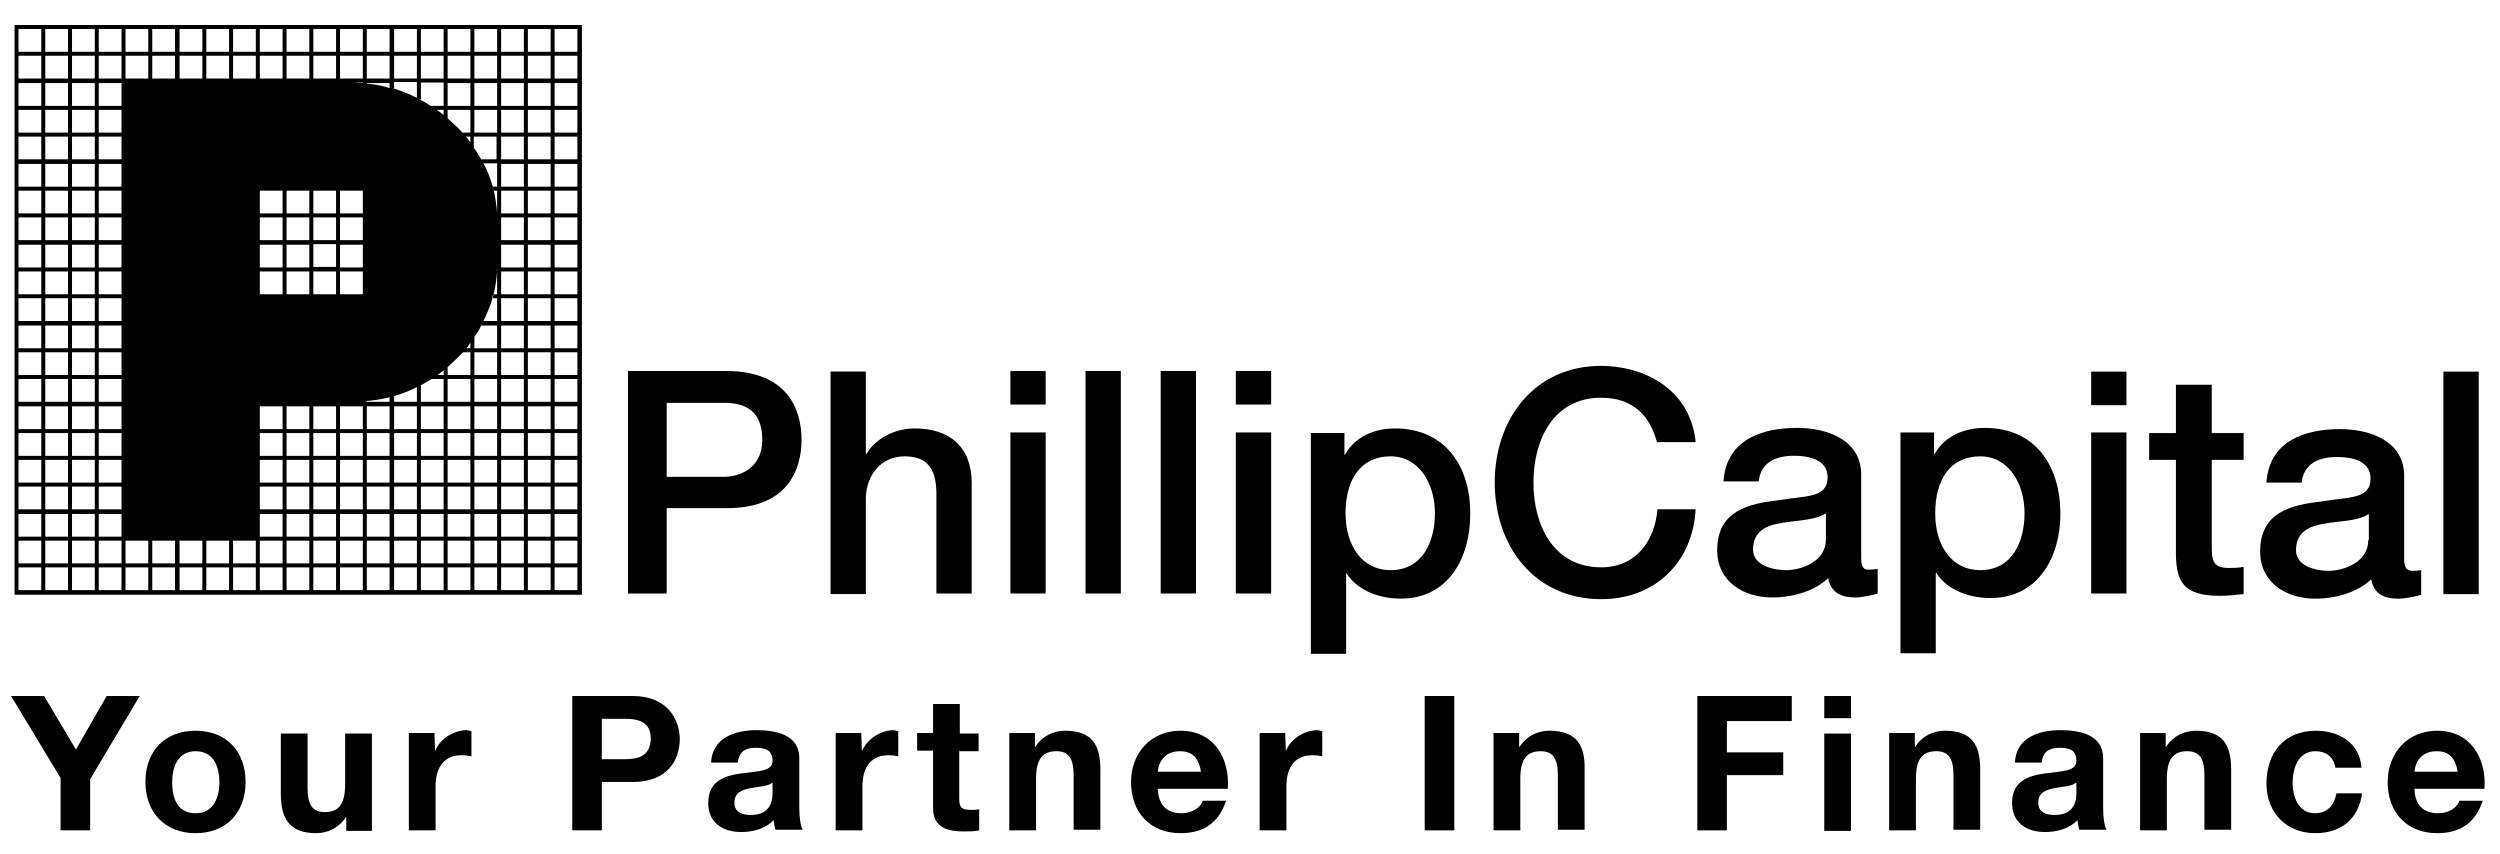
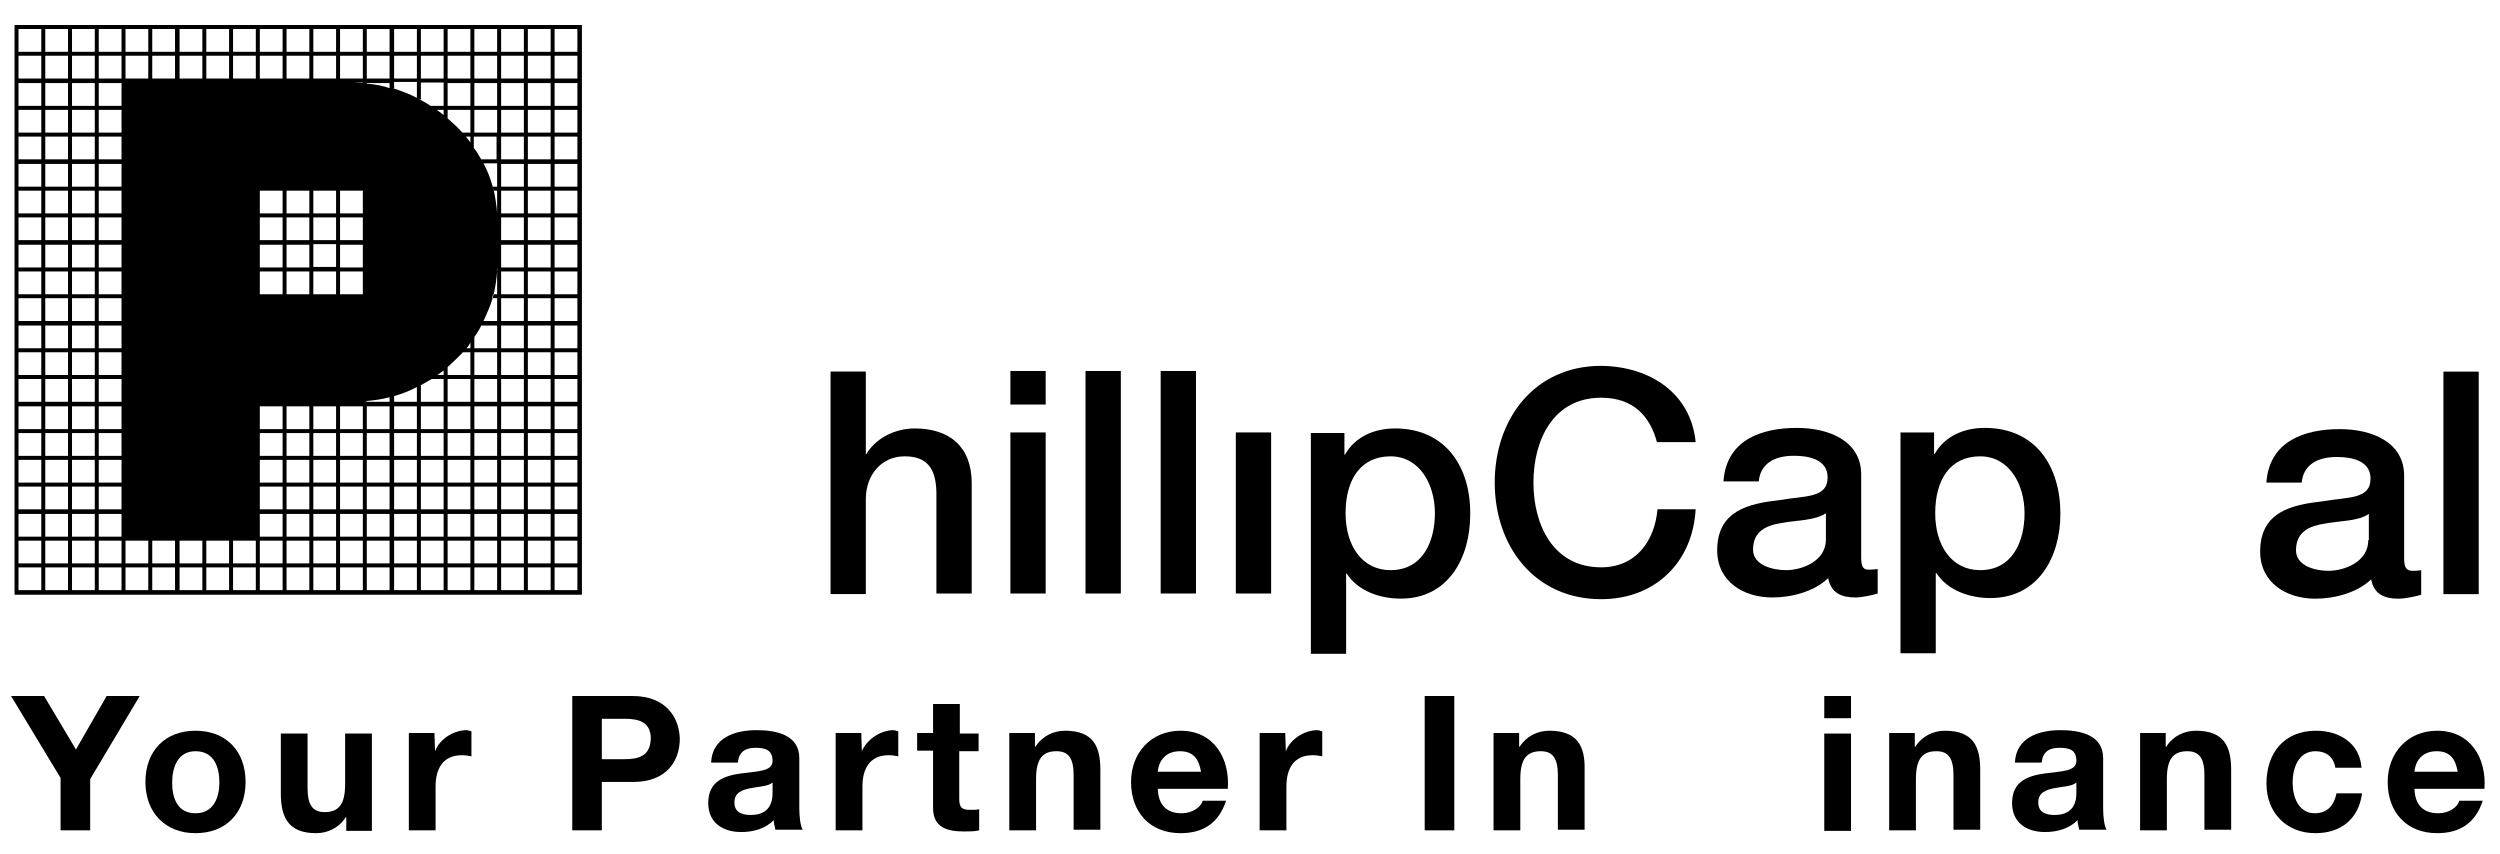
<svg xmlns="http://www.w3.org/2000/svg" width="82" height="28" viewBox="0 0 82 28" fill="none">
  <path fill-rule="evenodd" clip-rule="evenodd" d="M19.069 0.821H0.477V19.507H19.087V0.821H19.069ZM12.031 0.952H12.778V1.699H12.031V0.952ZM12.031 1.829H12.778V2.576H12.031V1.829ZM11.154 0.952H11.901V1.699H11.154V0.952ZM11.154 1.829H11.901V2.576H11.154V1.829ZM10.277 0.952H11.023V1.699H10.277V0.952ZM10.277 1.829H11.023V2.576H10.277V1.829ZM10.277 7.131H11.023V7.877H10.277V7.131ZM10.277 8.008H11.023V8.755H10.277V8.008ZM8.522 0.952H9.269V1.699H8.522V0.952ZM8.522 1.829H9.269V2.576H8.522V1.829ZM8.522 7.131H9.269V7.877H8.522V7.131ZM6.767 0.952H7.514V1.699H6.767V0.952ZM1.354 19.357H0.607V18.611H1.354V19.357ZM1.354 18.48H0.607V17.733H1.354V18.48ZM1.354 17.603H0.607V16.856H1.354V17.603ZM1.354 16.707H0.607V15.96H1.354V16.707ZM1.354 15.829H0.607V15.083H1.354V15.829ZM1.354 14.952H0.607V14.205H1.354V14.952ZM1.354 14.075H0.607V13.328H1.354V14.075ZM1.354 13.179H0.607V12.432H1.354V13.179ZM1.354 12.301H0.607V11.555H1.354V12.301ZM1.354 11.424H0.607V10.677H1.354V11.424ZM1.354 10.528H0.607V9.781H1.354V10.528ZM1.354 9.651H0.607V8.904H1.354V9.651ZM1.354 8.773H0.607V8.027H1.354V8.773ZM1.354 7.877H0.607V7.131H1.354V7.877ZM1.354 7H0.607V6.253H1.354V7ZM1.354 6.123H0.607V5.376H1.354V6.123ZM1.354 5.227H0.607V4.48H1.354V5.227ZM1.354 4.349H0.607V3.603H1.354V4.349ZM1.354 3.472H0.607V2.725H1.354V3.472ZM1.354 2.576H0.607V1.829H1.354V2.576ZM1.354 1.699H0.607V0.952H1.354V1.699ZM2.231 19.357H1.485V18.611H2.231V19.357ZM2.231 18.48H1.485V17.733H2.231V18.48ZM2.231 17.603H1.485V16.856H2.231V17.603ZM2.231 16.707H1.485V15.96H2.231V16.707ZM2.231 15.829H1.485V15.083H2.231V15.829ZM2.231 14.952H1.485V14.205H2.231V14.952ZM2.231 14.075H1.485V13.328H2.231V14.075ZM2.231 13.179H1.485V12.432H2.231V13.179ZM2.231 12.301H1.485V11.555H2.231V12.301ZM2.231 11.424H1.485V10.677H2.231V11.424ZM2.231 10.528H1.485V9.781H2.231V10.528ZM2.231 9.651H1.485V8.904H2.231V9.651ZM2.231 8.773H1.485V8.027H2.231V8.773ZM2.231 7.877H1.485V7.131H2.231V7.877ZM2.231 7H1.485V6.253H2.231V7ZM2.231 6.123H1.485V5.376H2.231V6.123ZM2.231 5.227H1.485V4.48H2.231V5.227ZM2.231 4.349H1.485V3.603H2.231V4.349ZM2.231 3.472H1.485V2.725H2.231V3.472ZM2.231 2.576H1.485V1.829H2.231V2.576ZM2.231 1.699H1.485V0.952H2.231V1.699ZM3.109 19.357H2.362V18.611H3.109V19.357ZM3.109 18.48H2.362V17.733H3.109V18.48ZM3.109 17.603H2.362V16.856H3.109V17.603ZM3.109 16.707H2.362V15.96H3.109V16.707ZM3.109 15.829H2.362V15.083H3.109V15.829ZM3.109 14.952H2.362V14.205H3.109V14.952ZM3.109 14.075H2.362V13.328H3.109V14.075ZM3.109 13.179H2.362V12.432H3.109V13.179ZM3.109 12.301H2.362V11.555H3.109V12.301ZM3.109 11.424H2.362V10.677H3.109V11.424ZM3.109 10.528H2.362V9.781H3.109V10.528ZM3.109 9.651H2.362V8.904H3.109V9.651ZM3.109 8.773H2.362V8.027H3.109V8.773ZM3.109 7.877H2.362V7.131H3.109V7.877ZM3.109 7H2.362V6.253H3.109V7ZM3.109 6.123H2.362V5.376H3.109V6.123ZM3.109 5.227H2.362V4.48H3.109V5.227ZM3.109 4.349H2.362V3.603H3.109V4.349ZM3.109 3.472H2.362V2.725H3.109V3.472ZM3.109 2.576H2.362V1.829H3.109V2.576ZM3.109 1.699H2.362V0.952H3.109V1.699ZM3.986 19.357H3.239V18.611H3.986V19.357ZM3.986 18.48H3.239V17.733H3.986V18.48ZM3.986 17.603H3.239V16.856H3.986V17.603ZM3.986 16.707H3.239V15.96H3.986V16.707ZM3.986 15.829H3.239V15.083H3.986V15.829ZM3.986 14.952H3.239V14.205H3.986V14.952ZM3.986 14.075H3.239V13.328H3.986V14.075ZM3.986 13.179H3.239V12.432H3.986V13.179ZM3.986 12.301H3.239V11.555H3.986V12.301ZM3.986 11.424H3.239V10.677H3.986V11.424ZM3.986 10.528H3.239V9.781H3.986V10.528ZM3.986 9.651H3.239V8.904H3.986V9.651ZM3.986 8.773H3.239V8.027H3.986V8.773ZM3.986 7.877H3.239V7.131H3.986V7.877ZM3.986 7H3.239V6.253H3.986V7ZM3.986 6.123H3.239V5.376H3.986V6.123ZM3.986 5.227H3.239V4.48H3.986V5.227ZM3.986 4.349H3.239V3.603H3.986V4.349ZM3.986 3.472H3.239V2.725H3.986V3.472ZM3.986 2.576H3.239V1.829H3.986V2.576ZM3.986 1.699H3.239V0.952H3.986V1.699ZM4.863 19.357H4.117V18.611H4.863V19.357ZM4.863 18.48H4.117V17.733H4.863V18.48ZM4.863 2.576H4.117V1.829H4.863V2.576ZM4.863 1.699H4.117V0.952H4.863V1.699ZM5.741 19.357H4.994V18.611H5.741V19.357ZM5.741 18.48H4.994V17.733H5.741V18.48ZM5.741 2.576H4.994V1.829H5.741V2.576ZM5.741 1.699H4.994V0.952H5.741V1.699ZM6.637 19.357H5.89V18.611H6.637V19.357ZM6.637 18.48H5.89V17.733H6.637V18.48ZM6.637 2.576H5.89V1.829H6.637V2.576ZM6.637 1.699H5.89V0.952H6.637V1.699ZM6.767 1.829H7.514V2.576H6.767V1.829ZM7.514 19.357H6.767V18.611H7.514V19.357ZM7.514 18.48H6.767V17.733H7.514V18.48ZM8.391 19.357H7.645V18.611H8.391V19.357ZM8.391 18.48H7.645V17.733H8.391V18.48ZM8.391 2.576H7.645V1.829H8.391V2.576ZM8.391 1.699H7.645V0.952H8.391V1.699ZM8.522 8.904H9.269V9.651H8.522V8.904ZM9.269 19.357H8.522V18.611H9.269V19.357ZM9.269 18.48H8.522V17.733H9.269V18.48ZM9.269 17.603H8.522V16.856H9.269V17.603ZM9.269 16.707H8.522V15.96H9.269V16.707ZM9.269 15.829H8.522V15.083H9.269V15.829ZM9.269 14.952H8.522V14.205H9.269V14.952ZM9.269 14.075H8.522V13.328H9.269V14.075ZM9.269 8.773H8.522V8.027H9.269V8.773ZM9.269 7H8.522V6.253H9.269V7ZM10.146 19.357H9.399V18.611H10.146V19.357ZM10.146 18.48H9.399V17.733H10.146V18.48ZM10.146 17.603H9.399V16.856H10.146V17.603ZM10.146 16.707H9.399V15.96H10.146V16.707ZM10.146 15.829H9.399V15.083H10.146V15.829ZM10.146 14.952H9.399V14.205H10.146V14.952ZM10.146 14.075H9.399V13.328H10.146V14.075ZM10.146 9.651H9.399V8.904H10.146V9.651ZM10.146 8.773H9.399V8.027H10.146V8.773ZM10.146 7.877H9.399V7.131H10.146V7.877ZM10.146 7H9.399V6.253H10.146V7ZM10.146 2.576H9.399V1.829H10.146V2.576ZM10.146 1.699H9.399V0.952H10.146V1.699ZM10.277 8.904H11.023V9.651H10.277V8.904ZM11.023 19.357H10.277V18.611H11.023V19.357ZM11.023 18.48H10.277V17.733H11.023V18.48ZM11.023 17.603H10.277V16.856H11.023V17.603ZM11.023 16.707H10.277V15.96H11.023V16.707ZM11.023 15.829H10.277V15.083H11.023V15.829ZM11.023 14.952H10.277V14.205H11.023V14.952ZM11.023 14.075H10.277V13.328H11.023V14.075ZM11.023 7H10.277V6.253H11.023V7ZM11.901 19.357H11.154V18.611H11.901V19.357ZM11.901 18.48H11.154V17.733H11.901V18.48ZM11.901 17.603H11.154V16.856H11.901V17.603ZM11.901 16.707H11.154V15.96H11.901V16.707ZM11.901 15.829H11.154V15.083H11.901V15.829ZM11.901 14.952H11.154V14.205H11.901V14.952ZM11.901 14.075H11.154V13.328H11.901V14.075ZM11.901 13.179H11.677C11.751 13.179 11.826 13.179 11.901 13.179ZM11.901 9.651H11.154V8.904H11.901V9.651ZM11.901 8.773H11.154V8.027H11.901V8.773ZM11.901 7.877H11.154V7.131H11.901V7.877ZM11.901 7H11.154V6.253H11.901V7ZM11.602 2.707H11.901V2.725H11.919C11.826 2.725 11.714 2.707 11.602 2.707ZM12.778 19.357H12.031V18.611H12.778V19.357ZM12.778 18.48H12.031V17.733H12.778V18.48ZM12.778 17.603H12.031V16.856H12.778V17.603ZM12.778 16.707H12.031V15.96H12.778V16.707ZM12.778 15.829H12.031V15.083H12.778V15.829ZM12.778 14.952H12.031V14.205H12.778V14.952ZM12.778 14.075H12.031V13.328H12.778V14.075ZM12.778 13.179H12.031V13.16C11.994 13.16 11.957 13.16 11.919 13.16C12.218 13.141 12.498 13.104 12.778 13.029V13.179ZM12.031 2.744V2.725H12.778V2.893C12.797 2.893 12.815 2.912 12.834 2.912C12.591 2.819 12.311 2.763 12.031 2.744ZM13.674 19.357H12.927V18.611H13.674V19.357ZM13.674 18.48H12.927V17.733H13.674V18.48ZM13.674 17.603H12.927V16.856H13.674V17.603ZM13.674 16.707H12.927V15.96H13.674V16.707ZM13.674 15.829H12.927V15.083H13.674V15.829ZM13.674 14.952H12.927V14.205H13.674V14.952ZM13.674 14.075H12.927V13.328H13.674V14.075ZM13.674 13.179H12.927V12.992C13.189 12.917 13.431 12.824 13.674 12.693V13.179ZM13.674 3.211C13.431 3.08 13.17 2.987 12.89 2.893C12.909 2.893 12.909 2.893 12.927 2.893V2.688H13.674V3.211ZM13.674 2.576H12.927V1.829H13.674V2.576ZM13.674 1.699H12.927V0.952H13.674V1.699ZM14.551 19.357H13.805V18.611H14.551V19.357ZM14.551 18.48H13.805V17.733H14.551V18.48ZM14.551 17.603H13.805V16.856H14.551V17.603ZM14.551 16.707H13.805V15.96H14.551V16.707ZM14.551 15.829H13.805V15.083H14.551V15.829ZM14.551 14.952H13.805V14.205H14.551V14.952ZM14.551 14.075H13.805V13.328H14.551V14.075ZM14.551 13.179H13.805V12.637C13.786 12.637 13.786 12.637 13.767 12.656C13.898 12.581 14.029 12.507 14.159 12.432H14.551V13.179ZM14.551 12.301H14.346C14.421 12.245 14.477 12.208 14.551 12.152V12.301ZM14.551 3.771C14.477 3.715 14.402 3.659 14.327 3.603H14.551V3.771ZM14.551 3.472H14.122C13.991 3.379 13.842 3.304 13.711 3.229C13.749 3.248 13.767 3.248 13.805 3.267V2.707H14.551V3.472ZM14.551 2.576H13.805V1.829H14.551V2.576ZM14.551 1.699H13.805V0.952H14.551V1.699ZM15.429 19.357H14.682V18.611H15.429V19.357ZM15.429 18.48H14.682V17.733H15.429V18.48ZM15.429 17.603H14.682V16.856H15.429V17.603ZM15.429 16.707H14.682V15.96H15.429V16.707ZM15.429 15.829H14.682V15.083H15.429V15.829ZM15.429 14.952H14.682V14.205H15.429V14.952ZM15.429 14.075H14.682V13.328H15.429V14.075ZM15.429 13.179H14.682V12.432H15.429V13.179ZM15.429 12.301H14.682V12.04C14.85 11.891 15.018 11.723 15.186 11.555H15.429V12.301ZM15.429 11.424H15.298C15.354 11.368 15.391 11.312 15.429 11.237V11.424ZM15.429 4.667C15.373 4.611 15.335 4.536 15.279 4.48H15.429V4.667ZM15.429 4.349H15.167C15.018 4.181 14.85 4.032 14.682 3.883V3.603H15.429V4.349ZM15.429 3.472H14.682V2.725H15.429V3.472ZM15.429 2.576H14.682V1.829H15.429V2.576ZM15.429 1.699H14.682V0.952H15.429V1.699ZM16.306 19.357H15.559V18.611H16.306V19.357ZM16.306 18.48H15.559V17.733H16.306V18.48ZM16.306 17.603H15.559V16.856H16.306V17.603ZM16.306 16.707H15.559V15.96H16.306V16.707ZM16.306 15.829H15.559V15.083H16.306V15.829ZM16.306 14.952H15.559V14.205H16.306V14.952ZM16.306 14.075H15.559V13.328H16.306V14.075ZM16.306 13.179H15.559V12.432H16.306V13.179ZM16.306 12.301H15.559V11.555H16.306V12.301ZM16.306 8.773C16.306 8.811 16.306 8.867 16.306 8.904V9.651H16.175C16.157 9.688 16.157 9.744 16.138 9.781H16.306V10.528H15.858C15.858 10.547 15.839 10.547 15.839 10.565C15.821 10.603 15.802 10.64 15.783 10.677H16.306V11.424H15.559V11.051C15.671 10.901 15.765 10.733 15.839 10.565C15.839 10.547 15.858 10.547 15.858 10.528C15.97 10.285 16.082 10.043 16.157 9.781C16.175 9.744 16.175 9.688 16.194 9.651C16.25 9.408 16.287 9.147 16.306 8.904C16.287 8.848 16.306 8.811 16.306 8.773C16.306 8.736 16.306 8.717 16.306 8.68V8.773ZM16.306 6.123H16.157C16.175 6.16 16.175 6.197 16.194 6.253H16.306V7C16.287 6.739 16.25 6.496 16.194 6.235C16.175 6.197 16.175 6.141 16.157 6.104C16.082 5.843 15.989 5.6 15.858 5.357H16.306V6.123ZM16.306 5.227H15.783C15.709 5.096 15.634 4.965 15.541 4.853V4.48H16.287V5.227H16.306ZM16.306 4.349H15.559V3.603H16.306V4.349ZM16.306 3.472H15.559V2.725H16.306V3.472ZM16.306 2.576H15.559V1.829H16.306V2.576ZM16.306 1.699H15.559V0.952H16.306V1.699ZM17.183 19.357H16.437V18.611H17.183V19.357ZM17.183 18.48H16.437V17.733H17.183V18.48ZM17.183 17.603H16.437V16.856H17.183V17.603ZM17.183 16.707H16.437V15.96H17.183V16.707ZM17.183 15.829H16.437V15.083H17.183V15.829ZM17.183 14.952H16.437V14.205H17.183V14.952ZM17.183 14.075H16.437V13.328H17.183V14.075ZM17.183 13.179H16.437V12.432H17.183V13.179ZM17.183 12.301H16.437V11.555H17.183V12.301ZM17.183 11.424H16.437V10.677H17.183V11.424ZM17.183 10.528H16.437V9.781H17.183V10.528ZM17.183 9.651H16.437V8.904H17.183V9.651ZM17.183 8.773H16.437V8.027H17.183V8.773ZM17.183 7.877H16.437V7.131H17.183V7.877ZM17.183 7H16.437V6.253H17.183V7ZM17.183 6.123H16.437V5.376H17.183V6.123ZM17.183 5.227H16.437V4.48H17.183V5.227ZM17.183 4.349H16.437V3.603H17.183V4.349ZM17.183 3.472H16.437V2.725H17.183V3.472ZM17.183 2.576H16.437V1.829H17.183V2.576ZM17.183 1.699H16.437V0.952H17.183V1.699ZM18.061 19.357H17.314V18.611H18.061V19.357ZM18.061 18.48H17.314V17.733H18.061V18.48ZM18.061 17.603H17.314V16.856H18.061V17.603ZM18.061 16.707H17.314V15.96H18.061V16.707ZM18.061 15.829H17.314V15.083H18.061V15.829ZM18.061 14.952H17.314V14.205H18.061V14.952ZM18.061 14.075H17.314V13.328H18.061V14.075ZM18.061 13.179H17.314V12.432H18.061V13.179ZM18.061 12.301H17.314V11.555H18.061V12.301ZM18.061 11.424H17.314V10.677H18.061V11.424ZM18.061 10.528H17.314V9.781H18.061V10.528ZM18.061 9.651H17.314V8.904H18.061V9.651ZM18.061 8.773H17.314V8.027H18.061V8.773ZM18.061 7.877H17.314V7.131H18.061V7.877ZM18.061 7H17.314V6.253H18.061V7ZM18.061 6.123H17.314V5.376H18.061V6.123ZM18.061 5.227H17.314V4.48H18.061V5.227ZM18.061 4.349H17.314V3.603H18.061V4.349ZM18.061 3.472H17.314V2.725H18.061V3.472ZM18.061 2.576H17.314V1.829H18.061V2.576ZM18.061 1.699H17.314V0.952H18.061V1.699ZM18.938 19.357H18.191V18.611H18.938V19.357ZM18.938 18.48H18.191V17.733H18.938V18.48ZM18.938 17.603H18.191V16.856H18.938V17.603ZM18.938 16.707H18.191V15.96H18.938V16.707ZM18.938 15.829H18.191V15.083H18.938V15.829ZM18.938 14.952H18.191V14.205H18.938V14.952ZM18.938 14.075H18.191V13.328H18.938V14.075ZM18.938 13.179H18.191V12.432H18.938V13.179ZM18.938 12.301H18.191V11.555H18.938V12.301ZM18.938 11.424H18.191V10.677H18.938V11.424ZM18.938 10.528H18.191V9.781H18.938V10.528ZM18.938 9.651H18.191V8.904H18.938V9.651ZM18.938 8.773H18.191V8.027H18.938V8.773ZM18.938 7.877H18.191V7.131H18.938V7.877ZM18.938 7H18.191V6.253H18.938V7ZM18.938 6.123H18.191V5.376H18.938V6.123ZM18.938 5.227H18.191V4.48H18.938V5.227ZM18.938 4.349H18.191V3.603H18.938V4.349ZM18.938 3.472H18.191V2.725H18.938V3.472ZM18.938 2.576H18.191V1.829H18.938V2.576ZM18.938 1.699H18.191V0.952H18.938V1.699Z" fill="#003554" style="fill:#003554;fill:color(display-p3 0 0.208 0.329);fill-opacity:1;" />
-   <path fill-rule="evenodd" clip-rule="evenodd" d="M21.867 16.667H23.808C25.899 16.685 26.291 15.323 26.291 14.427C26.291 13.512 25.899 12.168 23.808 12.168H20.598V19.467H21.867V16.667ZM21.867 13.213H23.752C24.424 13.213 25.003 13.456 25.003 14.427C25.003 15.341 24.294 15.64 23.734 15.64H21.867V13.213Z" fill="#003554" style="fill:#003554;fill:color(display-p3 0 0.208 0.329);fill-opacity:1;" />
  <path fill-rule="evenodd" clip-rule="evenodd" d="M30.714 16.144V19.467H31.872V15.845C31.872 14.651 31.143 14.053 30.005 14.053C29.314 14.053 28.698 14.408 28.418 14.893H28.399V12.187H27.242V19.485H28.399V16.368C28.399 15.584 28.904 14.968 29.669 14.968C30.378 14.968 30.695 15.323 30.714 16.144Z" fill="#003554" style="fill:#003554;fill:color(display-p3 0 0.208 0.329);fill-opacity:1;" />
  <path d="M34.298 12.168H33.141V13.269H34.298V12.168Z" fill="#003554" style="fill:#003554;fill:color(display-p3 0 0.208 0.329);fill-opacity:1;" />
  <path d="M34.298 14.184H33.141V19.467H34.298V14.184Z" fill="#003554" style="fill:#003554;fill:color(display-p3 0 0.208 0.329);fill-opacity:1;" />
  <path d="M36.763 12.168H35.605V19.467H36.763V12.168Z" fill="#003554" style="fill:#003554;fill:color(display-p3 0 0.208 0.329);fill-opacity:1;" />
  <path d="M39.228 12.168H38.07V19.467H39.228V12.168Z" fill="#003554" style="fill:#003554;fill:color(display-p3 0 0.208 0.329);fill-opacity:1;" />
-   <path d="M41.693 12.168H40.535V13.269H41.693V12.168Z" fill="#003554" style="fill:#003554;fill:color(display-p3 0 0.208 0.329);fill-opacity:1;" />
+   <path d="M41.693 12.168V13.269H41.693V12.168Z" fill="#003554" style="fill:#003554;fill:color(display-p3 0 0.208 0.329);fill-opacity:1;" />
  <path d="M41.693 14.184H40.535V19.467H41.693V14.184Z" fill="#003554" style="fill:#003554;fill:color(display-p3 0 0.208 0.329);fill-opacity:1;" />
  <path fill-rule="evenodd" clip-rule="evenodd" d="M45.759 14.053C45.087 14.053 44.452 14.315 44.116 14.912H44.097V14.203H42.996V21.445H44.153V18.814H44.172C44.545 19.392 45.273 19.635 45.945 19.635C47.513 19.635 48.223 18.291 48.223 16.872C48.241 15.323 47.42 14.053 45.759 14.053ZM45.609 18.701C44.676 18.701 44.135 17.899 44.135 16.835C44.135 15.715 44.639 14.968 45.609 14.968C46.561 14.968 47.065 15.883 47.065 16.835C47.065 17.75 46.673 18.701 45.609 18.701Z" fill="#003554" style="fill:#003554;fill:color(display-p3 0 0.208 0.329);fill-opacity:1;" />
  <path fill-rule="evenodd" clip-rule="evenodd" d="M52.518 18.608C50.95 18.608 50.297 17.227 50.297 15.827C50.297 14.427 50.95 13.045 52.518 13.045C53.582 13.045 54.123 13.661 54.347 14.501H55.617C55.467 12.933 54.161 12.019 52.518 12C50.334 12 49.027 13.736 49.027 15.827C49.027 17.917 50.334 19.653 52.518 19.653C54.291 19.653 55.523 18.44 55.617 16.704H54.366C54.273 17.749 53.657 18.608 52.518 18.608Z" fill="#003554" style="fill:#003554;fill:color(display-p3 0 0.208 0.329);fill-opacity:1;" />
  <path fill-rule="evenodd" clip-rule="evenodd" d="M61.047 18.291V15.565C61.047 14.445 59.964 14.035 58.938 14.035C57.78 14.035 56.623 14.427 56.53 15.789H57.687C57.743 15.211 58.191 14.949 58.844 14.949C59.311 14.949 59.946 15.061 59.946 15.659C59.946 16.349 59.199 16.256 58.359 16.405C57.37 16.517 56.324 16.741 56.324 18.048C56.324 19.075 57.183 19.597 58.135 19.597C58.751 19.597 59.498 19.411 59.964 18.963C60.058 19.448 60.394 19.597 60.86 19.597C61.047 19.597 61.42 19.523 61.588 19.467V18.664C61.458 18.683 61.383 18.683 61.308 18.683C61.121 18.701 61.047 18.589 61.047 18.291ZM59.89 17.693C59.89 18.421 59.087 18.701 58.583 18.701C58.172 18.701 57.5 18.552 57.5 18.029C57.5 17.413 57.948 17.227 58.452 17.152C58.956 17.059 59.516 17.077 59.89 16.835V17.693Z" fill="#003554" style="fill:#003554;fill:color(display-p3 0 0.208 0.329);fill-opacity:1;" />
  <path fill-rule="evenodd" clip-rule="evenodd" d="M67.581 16.853C67.581 15.304 66.779 14.035 65.099 14.035C64.427 14.035 63.792 14.296 63.456 14.893H63.437V14.184H62.336V21.427H63.493V18.795H63.512C63.885 19.373 64.613 19.616 65.285 19.616C66.853 19.616 67.581 18.272 67.581 16.853ZM64.949 18.701C64.016 18.701 63.475 17.899 63.475 16.835C63.475 15.715 63.979 14.968 64.949 14.968C65.901 14.968 66.405 15.883 66.405 16.835C66.405 17.749 66.013 18.701 64.949 18.701Z" fill="#003554" style="fill:#003554;fill:color(display-p3 0 0.208 0.329);fill-opacity:1;" />
-   <path d="M69.747 12.189H68.59V13.29H69.747V12.189Z" fill="#003554" style="fill:#003554;fill:color(display-p3 0 0.208 0.329);fill-opacity:1;" />
-   <path d="M69.747 14.184H68.59V19.467H69.747V14.184Z" fill="#003554" style="fill:#003554;fill:color(display-p3 0 0.208 0.329);fill-opacity:1;" />
-   <path fill-rule="evenodd" clip-rule="evenodd" d="M72.527 12.619H71.37V14.205H70.492V15.083H71.37V18.2C71.388 19.077 71.612 19.544 72.826 19.544C73.087 19.544 73.329 19.507 73.591 19.488V18.592C73.423 18.629 73.255 18.629 73.106 18.629C72.583 18.629 72.546 18.387 72.546 17.901V15.083H73.591V14.205H72.546V12.619H72.527Z" fill="#003554" style="fill:#003554;fill:color(display-p3 0 0.208 0.329);fill-opacity:1;" />
  <path fill-rule="evenodd" clip-rule="evenodd" d="M79.415 19.507V18.704C79.285 18.723 79.192 18.723 79.135 18.723C78.93 18.723 78.856 18.611 78.856 18.331V15.605C78.856 14.485 77.773 14.075 76.746 14.075C75.589 14.075 74.431 14.467 74.338 15.829H75.496C75.552 15.251 75.999 14.989 76.653 14.989C77.12 14.989 77.754 15.101 77.754 15.699C77.754 16.389 77.007 16.296 76.168 16.445C75.178 16.557 74.133 16.781 74.133 18.088C74.133 19.115 74.992 19.637 75.944 19.637C76.559 19.637 77.306 19.451 77.773 19.003C77.866 19.488 78.202 19.637 78.669 19.637C78.874 19.637 79.248 19.563 79.415 19.507ZM77.68 17.715C77.68 18.443 76.877 18.723 76.373 18.723C75.962 18.723 75.309 18.573 75.309 18.051C75.309 17.435 75.757 17.248 76.261 17.173C76.765 17.08 77.344 17.099 77.698 16.856V17.715H77.68Z" fill="#003554" style="fill:#003554;fill:color(display-p3 0 0.208 0.329);fill-opacity:1;" />
  <path d="M81.302 12.189H80.144V19.488H81.302V12.189Z" fill="#003554" style="fill:#003554;fill:color(display-p3 0 0.208 0.329);fill-opacity:1;" />
  <path fill-rule="evenodd" clip-rule="evenodd" d="M2.491 24.584L1.446 22.829H0.363L1.987 25.517V27.235H2.958V25.555L4.582 22.829H3.499L2.491 24.584Z" fill="#1A1919" style="fill:#1A1919;fill:color(display-p3 0.102 0.098 0.098);fill-opacity:1;" />
  <path fill-rule="evenodd" clip-rule="evenodd" d="M6.412 23.968C5.404 23.968 4.77 24.64 4.77 25.648C4.77 26.656 5.423 27.328 6.412 27.328C7.42 27.328 8.055 26.656 8.055 25.648C8.055 24.64 7.42 23.968 6.412 23.968ZM6.412 26.675C5.815 26.675 5.647 26.171 5.647 25.667C5.647 25.163 5.834 24.64 6.412 24.64C7.01 24.64 7.196 25.144 7.196 25.667C7.196 26.152 7.01 26.675 6.412 26.675Z" fill="#1A1919" style="fill:#1A1919;fill:color(display-p3 0.102 0.098 0.098);fill-opacity:1;" />
  <path fill-rule="evenodd" clip-rule="evenodd" d="M11.32 25.723C11.32 26.376 11.115 26.637 10.648 26.637C10.238 26.637 10.088 26.376 10.088 25.853V24.061H9.211V26.021C9.211 26.805 9.454 27.328 10.368 27.328C10.742 27.328 11.115 27.16 11.339 26.805H11.358V27.253H12.198V24.061H11.32V25.723Z" fill="#1A1919" style="fill:#1A1919;fill:color(display-p3 0.102 0.098 0.098);fill-opacity:1;" />
  <path fill-rule="evenodd" clip-rule="evenodd" d="M14.269 24.64L14.25 24.043H13.41V27.235H14.287V25.797C14.287 25.237 14.511 24.771 15.146 24.771C15.258 24.771 15.389 24.789 15.463 24.808V23.987C15.408 23.968 15.333 23.949 15.277 23.949C14.848 23.968 14.418 24.248 14.269 24.64Z" fill="#1A1919" style="fill:#1A1919;fill:color(display-p3 0.102 0.098 0.098);fill-opacity:1;" />
  <path fill-rule="evenodd" clip-rule="evenodd" d="M20.748 22.829H18.77V27.235H19.74V25.648H20.767C21.868 25.648 22.297 24.957 22.297 24.229C22.279 23.539 21.849 22.829 20.748 22.829ZM20.487 24.901H19.74V23.576H20.487C20.935 23.576 21.346 23.669 21.346 24.229C21.327 24.808 20.935 24.901 20.487 24.901Z" fill="#1A1919" style="fill:#1A1919;fill:color(display-p3 0.102 0.098 0.098);fill-opacity:1;" />
  <path fill-rule="evenodd" clip-rule="evenodd" d="M26.217 24.864C26.217 24.099 25.452 23.949 24.817 23.949C24.108 23.949 23.361 24.192 23.324 25.013H24.201C24.238 24.659 24.444 24.528 24.78 24.528C25.078 24.528 25.34 24.584 25.34 24.957C25.34 25.312 24.836 25.293 24.313 25.368C23.772 25.443 23.23 25.611 23.23 26.339C23.23 26.992 23.716 27.291 24.313 27.291C24.705 27.291 25.116 27.179 25.377 26.899C25.377 27.011 25.415 27.104 25.433 27.216H26.329C26.255 27.085 26.217 26.805 26.217 26.507V24.864ZM25.34 26.003C25.34 26.189 25.321 26.731 24.631 26.731C24.351 26.731 24.089 26.656 24.089 26.32C24.089 26.003 24.332 25.909 24.612 25.853C24.892 25.797 25.191 25.797 25.34 25.667V26.003Z" fill="#1A1919" style="fill:#1A1919;fill:color(display-p3 0.102 0.098 0.098);fill-opacity:1;" />
  <path fill-rule="evenodd" clip-rule="evenodd" d="M28.269 24.64L28.25 24.043H27.41V27.235H28.288V25.797C28.288 25.237 28.512 24.771 29.146 24.771C29.258 24.771 29.389 24.789 29.463 24.808V23.987C29.407 23.968 29.333 23.949 29.277 23.949C28.866 23.968 28.437 24.248 28.269 24.64Z" fill="#1A1919" style="fill:#1A1919;fill:color(display-p3 0.102 0.098 0.098);fill-opacity:1;" />
  <path fill-rule="evenodd" clip-rule="evenodd" d="M31.482 23.091H30.605V24.043H30.082V24.621H30.605V26.507C30.605 27.141 31.071 27.272 31.613 27.272C31.781 27.272 31.986 27.272 32.117 27.235V26.544C32.023 26.563 31.93 26.563 31.837 26.563C31.538 26.563 31.463 26.488 31.463 26.189V24.64H32.098V24.061H31.482V23.091Z" fill="#1A1919" style="fill:#1A1919;fill:color(display-p3 0.102 0.098 0.098);fill-opacity:1;" />
  <path fill-rule="evenodd" clip-rule="evenodd" d="M34.935 23.968C34.562 23.968 34.188 24.136 33.964 24.491H33.946V24.043H33.105V27.235H33.983V25.555C33.983 24.901 34.188 24.64 34.655 24.64C35.066 24.64 35.215 24.901 35.215 25.424V27.216H36.092V25.256C36.092 24.491 35.868 23.968 34.935 23.968Z" fill="#1A1919" style="fill:#1A1919;fill:color(display-p3 0.102 0.098 0.098);fill-opacity:1;" />
  <path fill-rule="evenodd" clip-rule="evenodd" d="M38.722 23.968C37.751 23.968 37.098 24.696 37.098 25.648C37.098 26.637 37.714 27.328 38.722 27.328C39.45 27.328 39.972 27.011 40.215 26.264H39.45C39.394 26.469 39.114 26.675 38.759 26.675C38.274 26.675 37.994 26.413 37.975 25.872H40.271C40.346 24.883 39.823 23.968 38.722 23.968ZM37.975 25.312C37.994 25.069 38.143 24.64 38.703 24.64C39.132 24.64 39.319 24.883 39.394 25.312H37.975Z" fill="#1A1919" style="fill:#1A1919;fill:color(display-p3 0.102 0.098 0.098);fill-opacity:1;" />
  <path fill-rule="evenodd" clip-rule="evenodd" d="M42.175 24.64L42.156 24.043H41.316V27.235H42.194V25.797C42.194 25.237 42.418 24.771 43.052 24.771C43.164 24.771 43.295 24.789 43.37 24.808V23.987C43.314 23.968 43.239 23.949 43.183 23.949C42.754 23.968 42.324 24.248 42.175 24.64Z" fill="#1A1919" style="fill:#1A1919;fill:color(display-p3 0.102 0.098 0.098);fill-opacity:1;" />
  <path d="M47.701 22.829H46.73V27.235H47.701V22.829Z" fill="#1A1919" style="fill:#1A1919;fill:color(display-p3 0.102 0.098 0.098);fill-opacity:1;" />
  <path fill-rule="evenodd" clip-rule="evenodd" d="M50.818 23.968C50.444 23.968 50.071 24.136 49.847 24.491H49.828V24.043H48.988V27.235H49.866V25.555C49.866 24.901 50.071 24.64 50.538 24.64C50.948 24.64 51.098 24.901 51.098 25.424V27.216H51.975V25.256C51.994 24.491 51.751 23.968 50.818 23.968Z" fill="#1A1919" style="fill:#1A1919;fill:color(display-p3 0.102 0.098 0.098);fill-opacity:1;" />
-   <path fill-rule="evenodd" clip-rule="evenodd" d="M55.672 27.235H56.642V25.424H58.49V24.677H56.642V23.651H58.77V22.829H55.672V27.235Z" fill="#1A1919" style="fill:#1A1919;fill:color(display-p3 0.102 0.098 0.098);fill-opacity:1;" />
  <path d="M60.713 22.829H59.836V23.557H60.713V22.829Z" fill="#1A1919" style="fill:#1A1919;fill:color(display-p3 0.102 0.098 0.098);fill-opacity:1;" />
  <path d="M60.713 24.061H59.836V27.253H60.713V24.061Z" fill="#1A1919" style="fill:#1A1919;fill:color(display-p3 0.102 0.098 0.098);fill-opacity:1;" />
  <path fill-rule="evenodd" clip-rule="evenodd" d="M63.794 23.968C63.421 23.968 63.047 24.136 62.824 24.491H62.805V24.043H61.965V27.235H62.842V25.555C62.842 24.901 63.047 24.64 63.514 24.64C63.925 24.64 64.074 24.901 64.074 25.424V27.216H64.951V25.256C64.951 24.491 64.728 23.968 63.794 23.968Z" fill="#1A1919" style="fill:#1A1919;fill:color(display-p3 0.102 0.098 0.098);fill-opacity:1;" />
  <path fill-rule="evenodd" clip-rule="evenodd" d="M68.983 24.864C68.983 24.099 68.217 23.949 67.583 23.949C66.873 23.949 66.127 24.192 66.089 25.013H66.967C67.004 24.659 67.209 24.528 67.545 24.528C67.863 24.528 68.105 24.584 68.105 24.957C68.105 25.312 67.601 25.293 67.079 25.368C66.537 25.443 65.996 25.611 65.996 26.339C65.996 26.992 66.481 27.291 67.079 27.291C67.471 27.291 67.881 27.179 68.143 26.899C68.143 27.011 68.18 27.104 68.199 27.216H69.095C69.02 27.085 68.983 26.805 68.983 26.507V24.864ZM68.105 26.003C68.105 26.189 68.087 26.731 67.396 26.731C67.116 26.731 66.855 26.656 66.855 26.32C66.855 26.003 67.097 25.909 67.377 25.853C67.657 25.797 67.956 25.797 68.105 25.667V26.003Z" fill="#1A1919" style="fill:#1A1919;fill:color(display-p3 0.102 0.098 0.098);fill-opacity:1;" />
  <path fill-rule="evenodd" clip-rule="evenodd" d="M72.025 23.968C71.651 23.968 71.278 24.136 71.054 24.491H71.035V24.043H70.195V27.235H71.073V25.555C71.073 24.901 71.278 24.64 71.745 24.64C72.155 24.64 72.305 24.901 72.305 25.424V27.216H73.182V25.256C73.182 24.491 72.958 23.968 72.025 23.968Z" fill="#1A1919" style="fill:#1A1919;fill:color(display-p3 0.102 0.098 0.098);fill-opacity:1;" />
  <path fill-rule="evenodd" clip-rule="evenodd" d="M75.927 26.675C75.385 26.675 75.198 26.133 75.198 25.667C75.198 25.2 75.385 24.64 75.945 24.64C76.3 24.64 76.543 24.827 76.599 25.181H77.457C77.401 24.36 76.71 23.968 75.964 23.968C74.918 23.968 74.34 24.696 74.34 25.704C74.34 26.656 74.993 27.328 75.945 27.328C76.785 27.328 77.364 26.861 77.476 26.021H76.636C76.561 26.413 76.337 26.675 75.927 26.675Z" fill="#1A1919" style="fill:#1A1919;fill:color(display-p3 0.102 0.098 0.098);fill-opacity:1;" />
  <path fill-rule="evenodd" clip-rule="evenodd" d="M79.94 23.968C78.97 23.968 78.316 24.696 78.316 25.648C78.316 26.637 78.932 27.328 79.94 27.328C80.668 27.328 81.191 27.011 81.434 26.264H80.668C80.612 26.469 80.332 26.675 79.978 26.675C79.492 26.675 79.212 26.413 79.194 25.872H81.49C81.564 24.883 81.042 23.968 79.94 23.968ZM79.194 25.312C79.212 25.069 79.362 24.64 79.922 24.64C80.351 24.64 80.538 24.883 80.612 25.312H79.194Z" fill="#1A1919" style="fill:#1A1919;fill:color(display-p3 0.102 0.098 0.098);fill-opacity:1;" />
</svg>